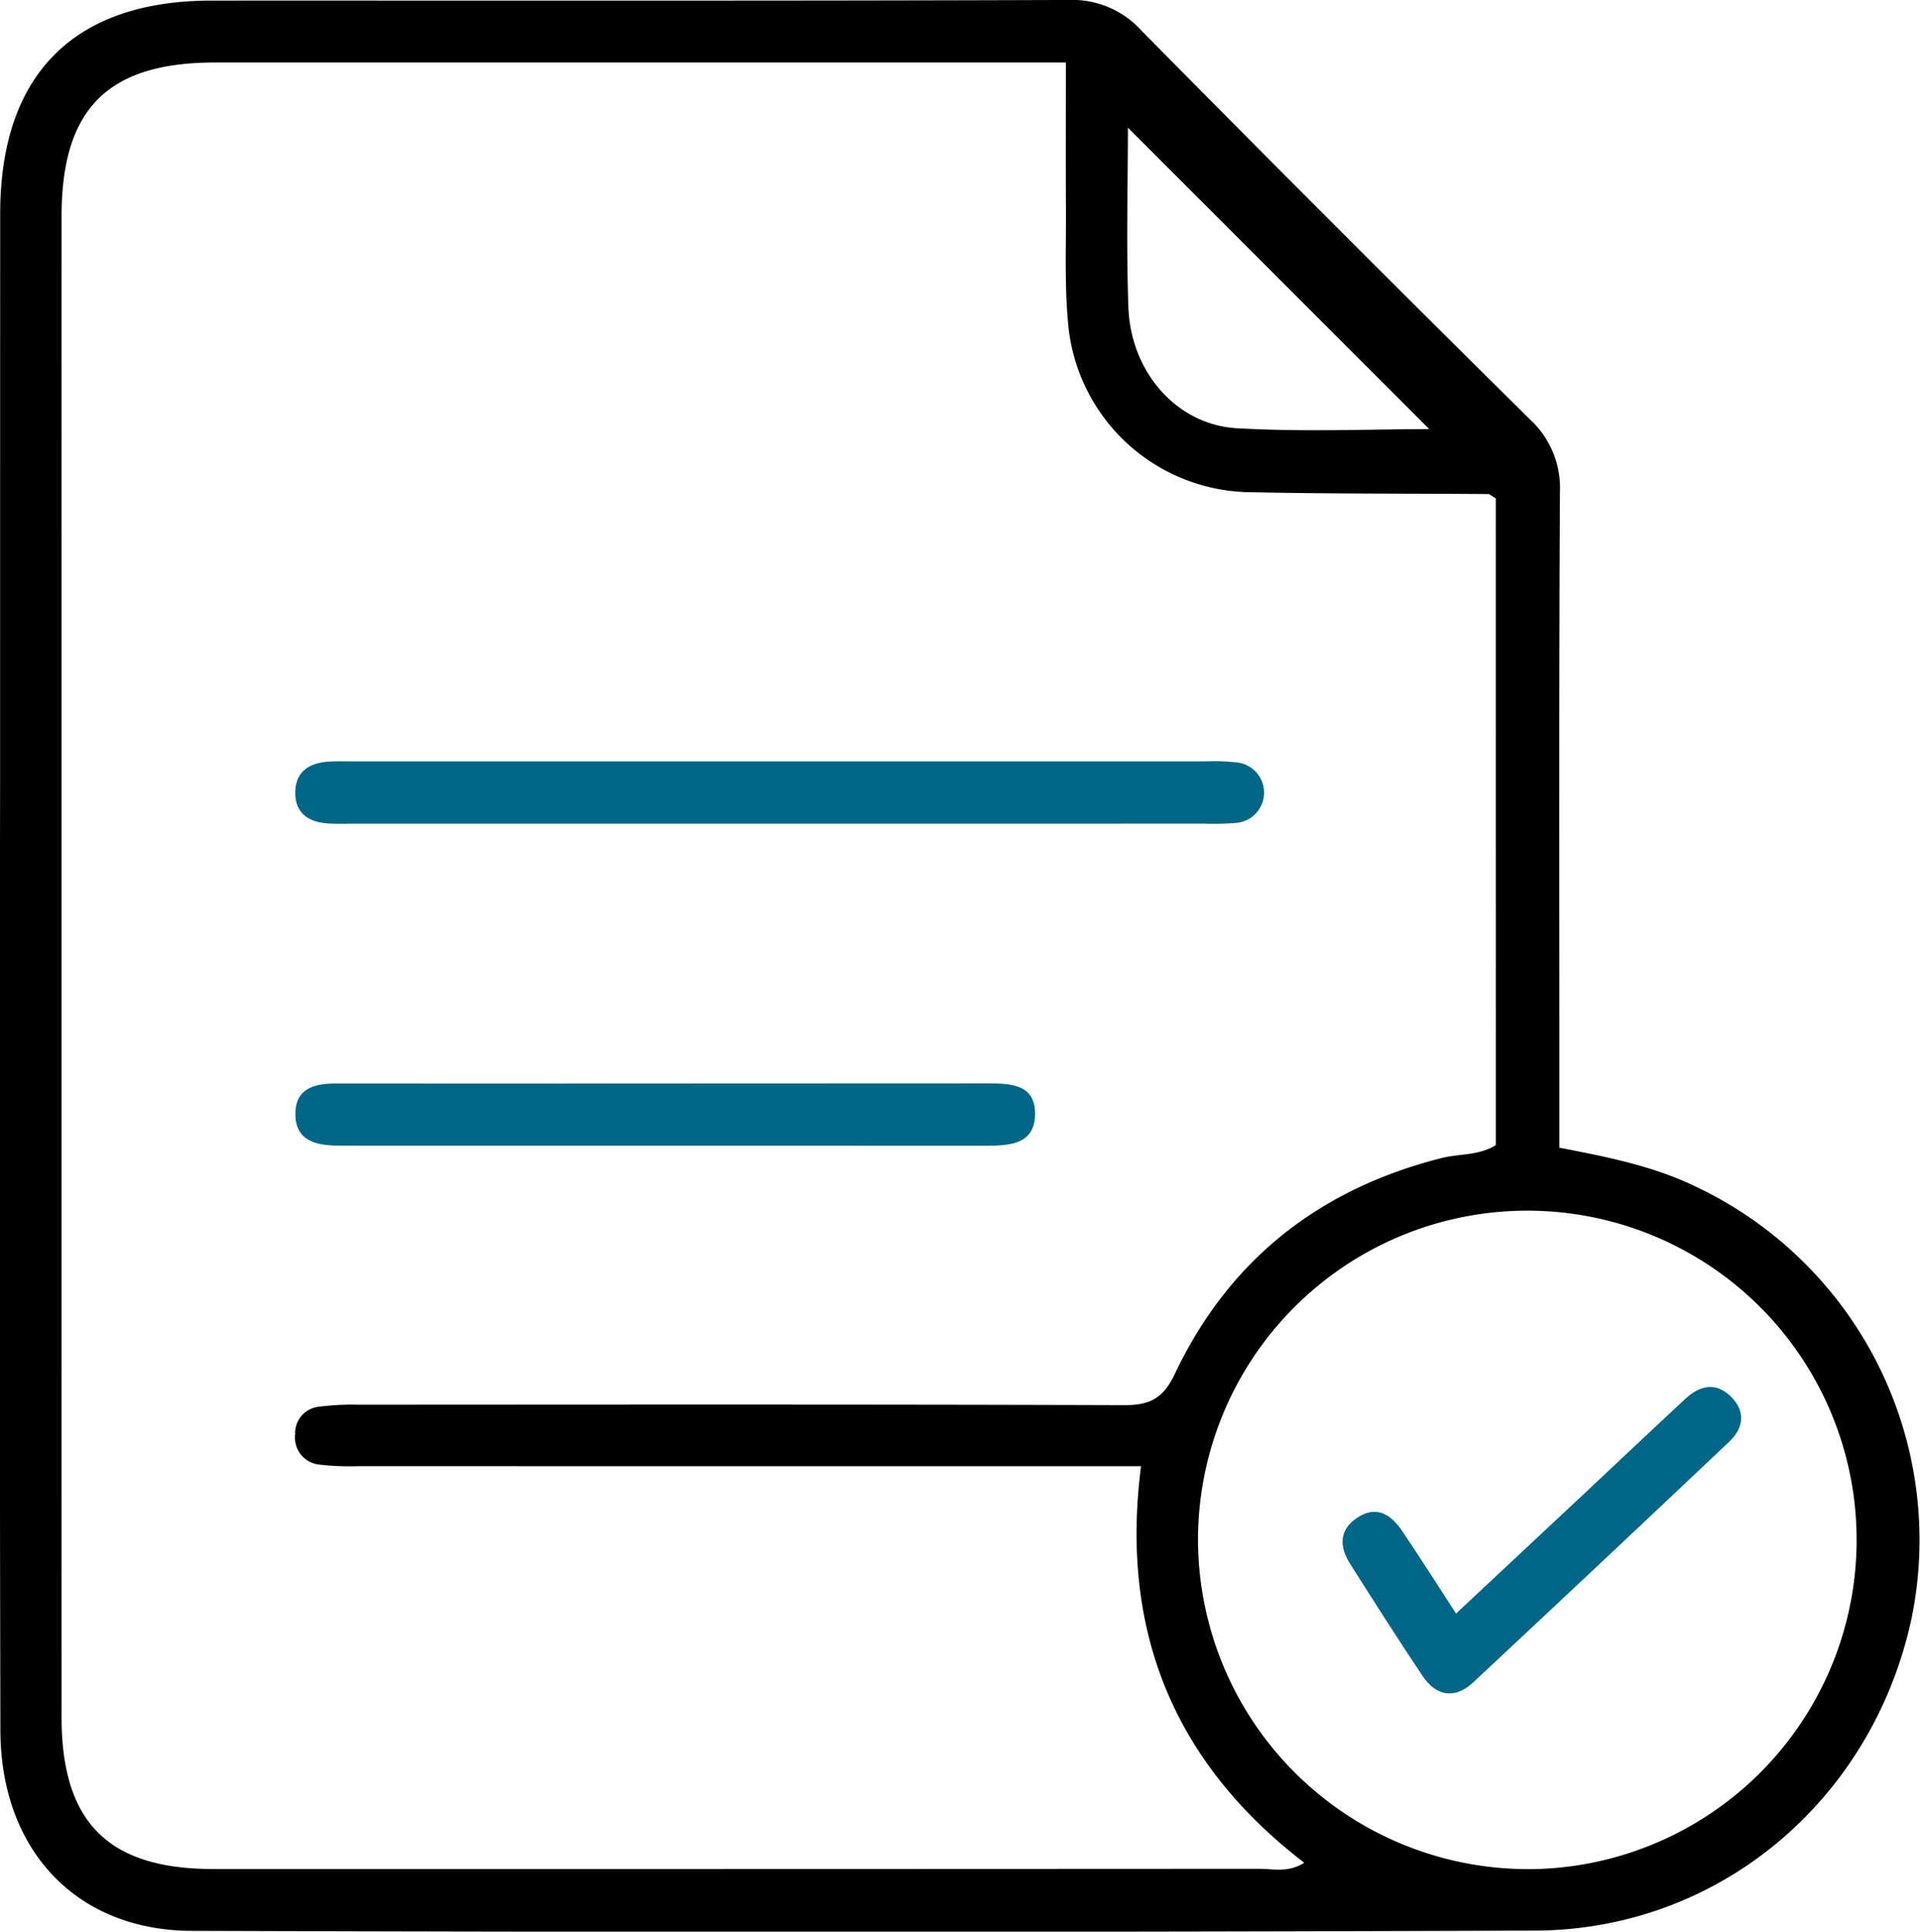
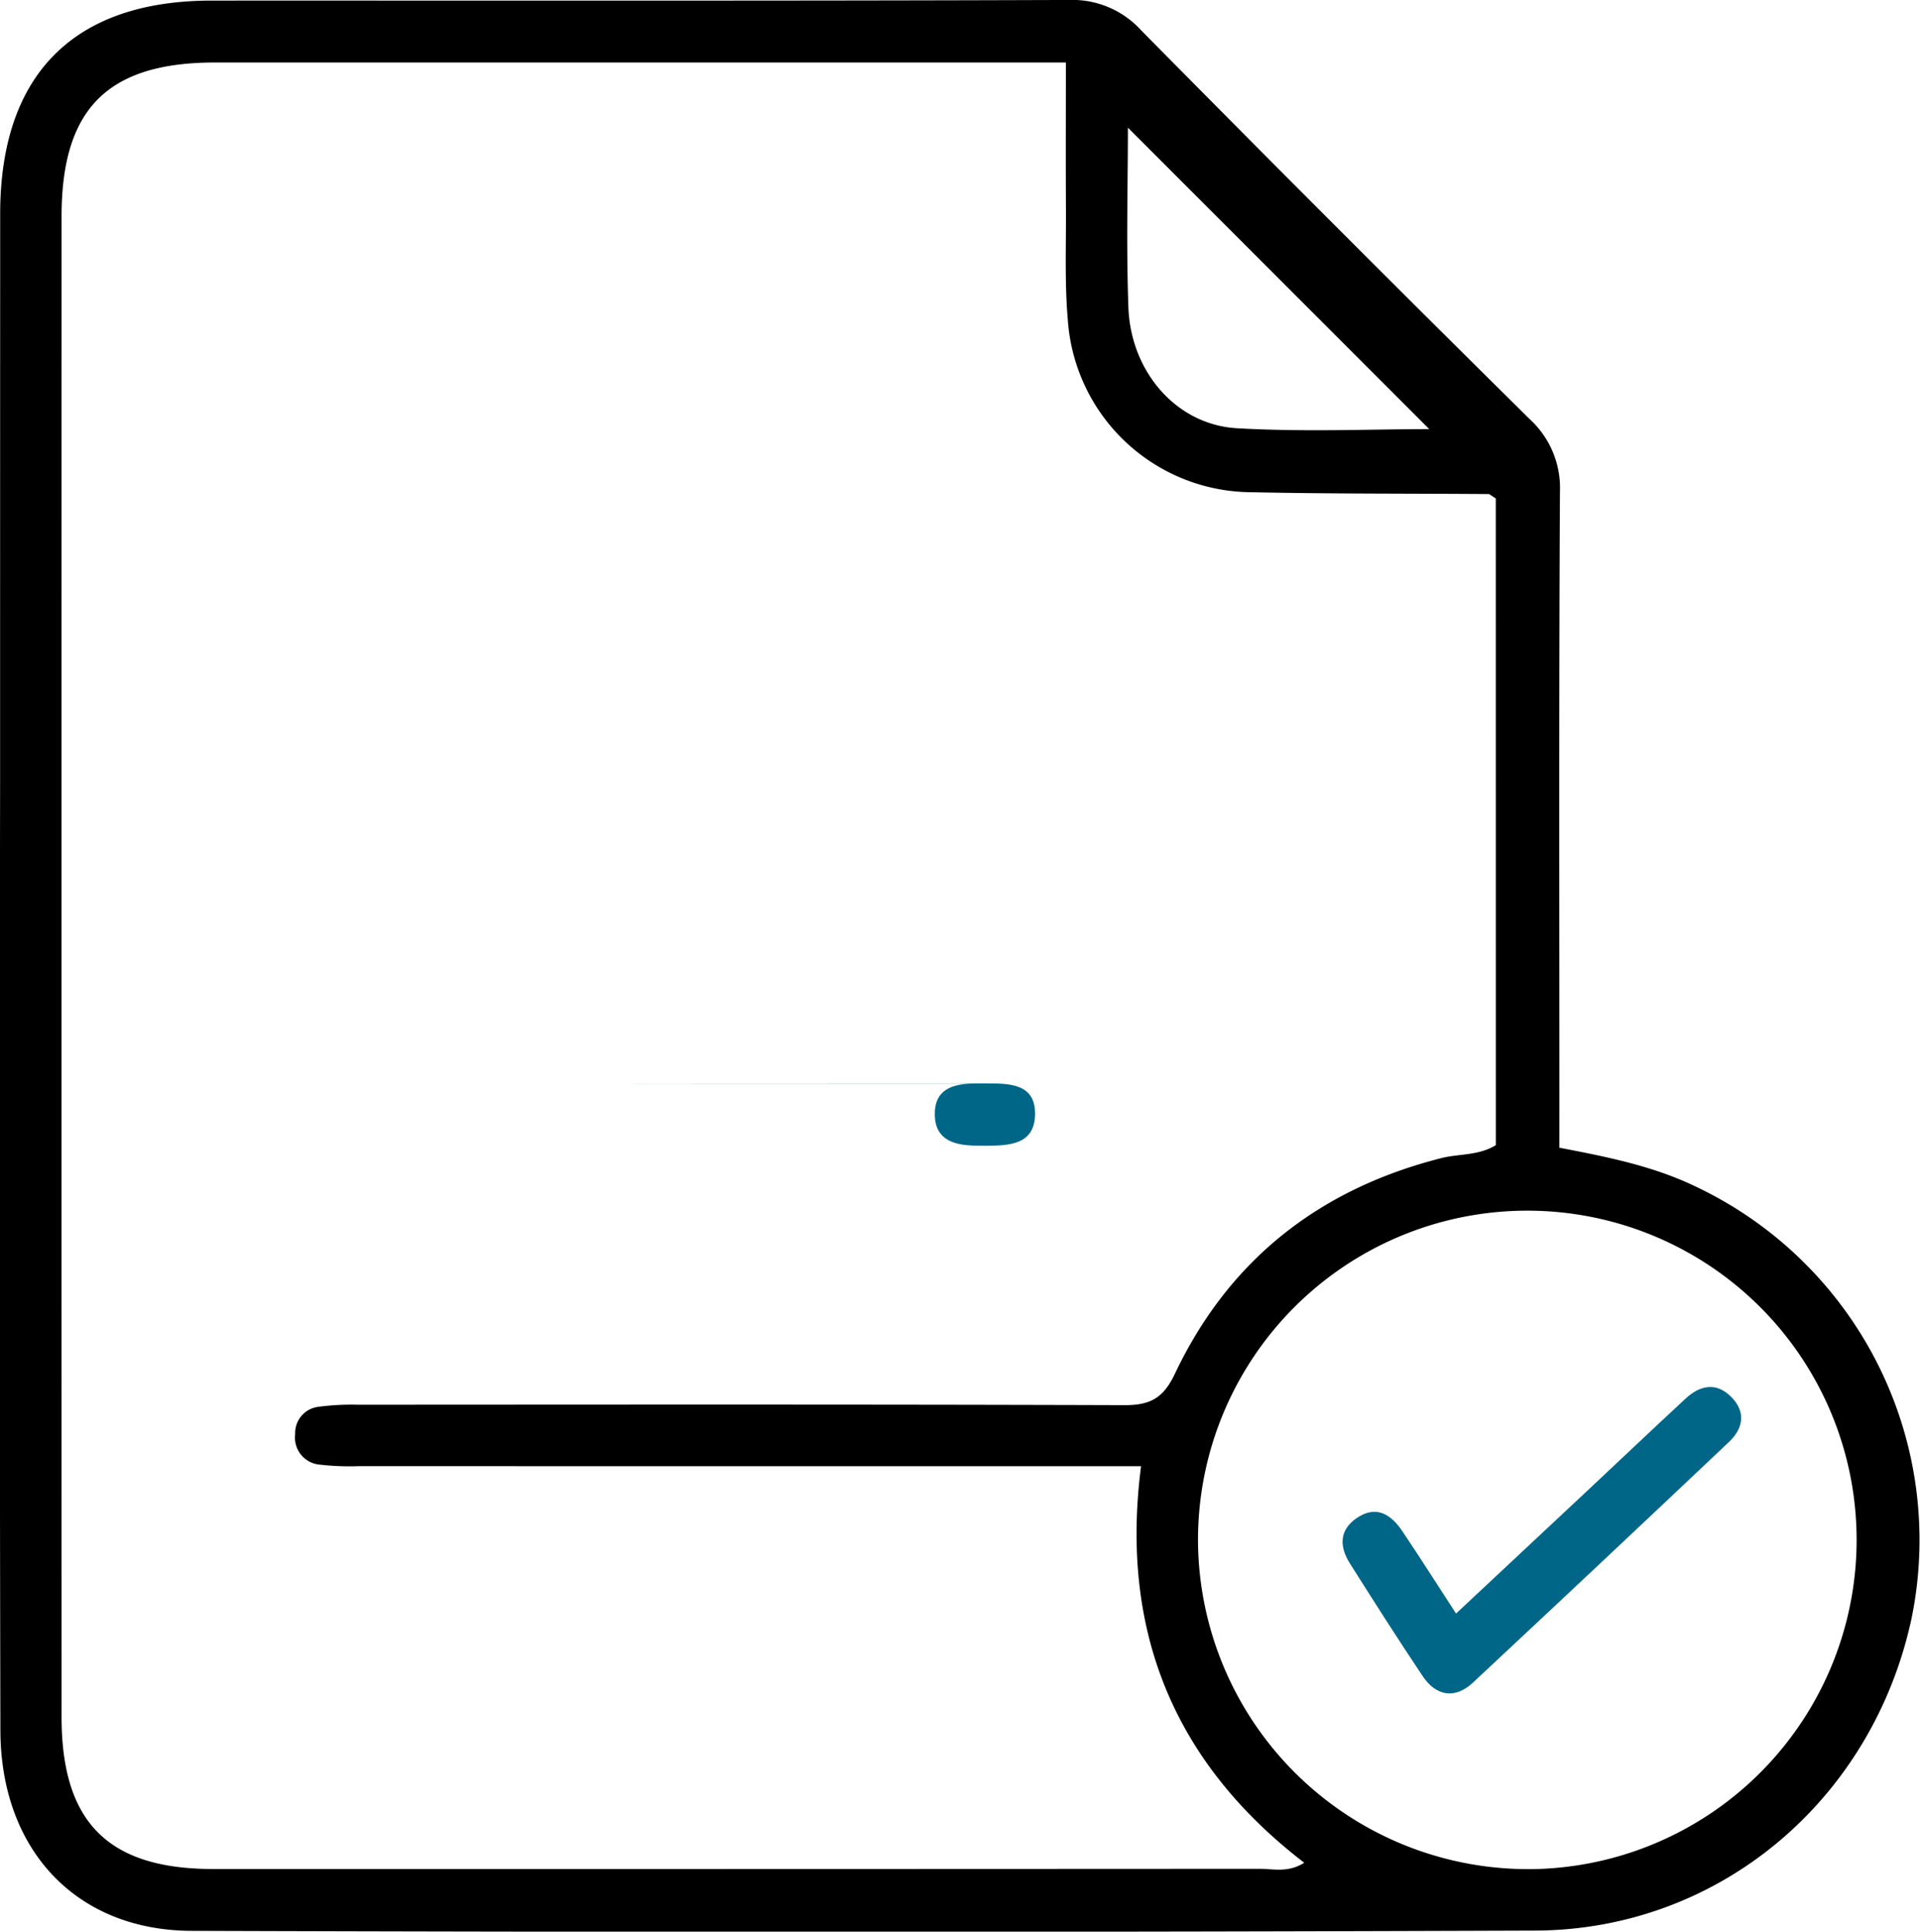
<svg xmlns="http://www.w3.org/2000/svg" width="171.782" height="172.848" viewBox="0 0 171.782 172.848">
  <g id="Group_175" data-name="Group 175" transform="translate(-563.658 -249.513)">
    <path id="Path_6030" data-name="Path 6030" d="M703.172,352.213c4.342.831,8.362,1.641,12.12,3.439a34.98,34.98,0,0,1,19.395,38.668c-3.484,16.255-17.2,27.888-33.684,27.948q-60.085.218-120.171.023c-10.313-.018-17.115-7.2-17.139-17.952q-.094-42.412-.026-84.826,0-25.448.007-50.9c.017-12.437,6.584-19.042,18.909-19.047,25.566-.009,51.132.035,76.7-.057a8.327,8.327,0,0,1,6.492,2.736Q683.031,269.728,700.5,287a8.343,8.343,0,0,1,2.726,6.509c-.1,18.261-.052,36.522-.052,54.783Zm-5.686-58.1c-.457-.279-.553-.39-.65-.39-7.065-.053-14.131-.012-21.193-.164A16.555,16.555,0,0,1,659.2,278.2c-.29-3.274-.155-6.589-.172-9.886-.023-4.307-.006-8.615-.006-13.209h-4.376q-35.867,0-71.735,0c-9.621,0-13.743,4.137-13.744,13.771q-.007,67.141,0,134.282c0,9.421,4.164,13.595,13.545,13.6q46.821.008,93.644-.018c1.228,0,2.538.375,3.992-.543-11.671-8.967-16.5-20.759-14.6-35.482h-4.583q-32.687,0-65.374-.006a23.584,23.584,0,0,1-3.524-.136,2.427,2.427,0,0,1-2.2-2.729,2.366,2.366,0,0,1,2.11-2.45,22.8,22.8,0,0,1,3.518-.182c22.851-.009,45.7-.037,68.554.038,2.287.008,3.48-.6,4.524-2.8,4.834-10.2,12.927-16.542,23.854-19.309,1.579-.4,3.3-.2,4.862-1.155Zm3,122.659a29.463,29.463,0,1,0-29.642-29.242A29.538,29.538,0,0,0,700.484,416.768Zm-8.952-128.858-26.962-26.976c0,4.817-.158,10.453.043,16.076.207,5.772,4.3,10.5,9.7,10.819C680.389,288.183,686.5,287.911,691.532,287.911Z" />
-     <path id="Path_6031" data-name="Path 6031" d="M643.848,351.467H606.425c-.824,0-1.65.031-2.471-.022-1.754-.115-2.963-.934-2.924-2.82s1.325-2.617,3.052-2.714c.7-.039,1.412-.019,2.118-.019q38.129,0,76.258,0a18.888,18.888,0,0,1,2.818.093,2.719,2.719,0,0,1-.124,5.418,24.505,24.505,0,0,1-2.821.06Q663.089,351.469,643.848,351.467Z" transform="translate(-10.954 -28.248)" fill="#006687" />
-     <path id="Path_6032" data-name="Path 6032" d="M634.278,386.668q14.3,0,28.6-.011c2.107,0,4.4.028,4.345,2.8-.052,2.707-2.352,2.777-4.45,2.777q-28.6-.013-57.209-.006c-.353,0-.706,0-1.059-.01-1.805-.059-3.4-.562-3.46-2.683-.069-2.356,1.583-2.868,3.565-2.866Q619.446,386.68,634.278,386.668Z" transform="translate(-10.959 -40.198)" fill="#006687" />
+     <path id="Path_6032" data-name="Path 6032" d="M634.278,386.668q14.3,0,28.6-.011c2.107,0,4.4.028,4.345,2.8-.052,2.707-2.352,2.777-4.45,2.777c-.353,0-.706,0-1.059-.01-1.805-.059-3.4-.562-3.46-2.683-.069-2.356,1.583-2.868,3.565-2.866Q619.446,386.68,634.278,386.668Z" transform="translate(-10.959 -40.198)" fill="#006687" />
    <path id="Path_6033" data-name="Path 6033" d="M743.738,445.36c3.995-3.737,7.759-7.253,11.517-10.775,3.008-2.818,5.994-5.659,9.019-8.459,1.277-1.182,2.725-1.51,4.071-.165s1.106,2.82-.183,4.041q-11.418,10.806-22.907,21.535c-1.6,1.491-3.288,1.236-4.505-.581-2.227-3.324-4.374-6.7-6.511-10.084-.926-1.467-.98-2.956.583-4.036,1.786-1.235,3.117-.338,4.143,1.2C740.517,440.354,742.018,442.713,743.738,445.36Z" transform="translate(-49.808 -51.462)" fill="#006687" />
  </g>
</svg>